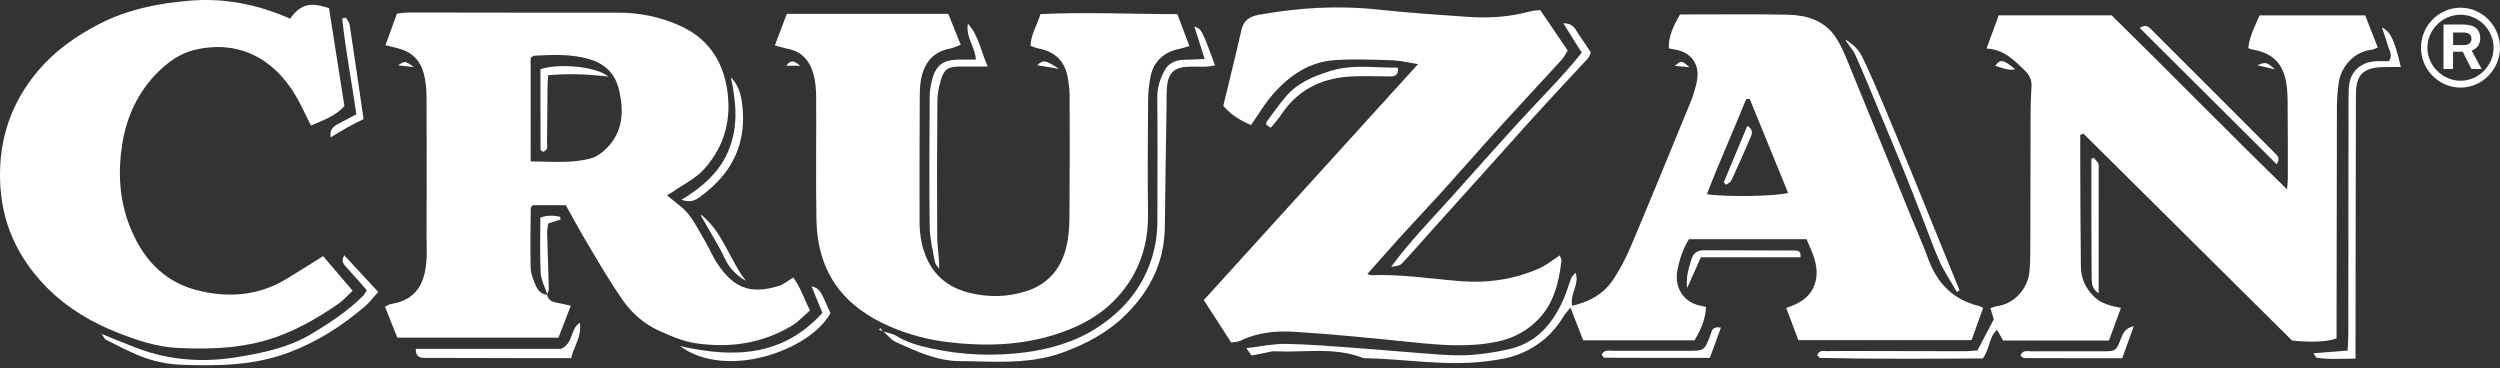
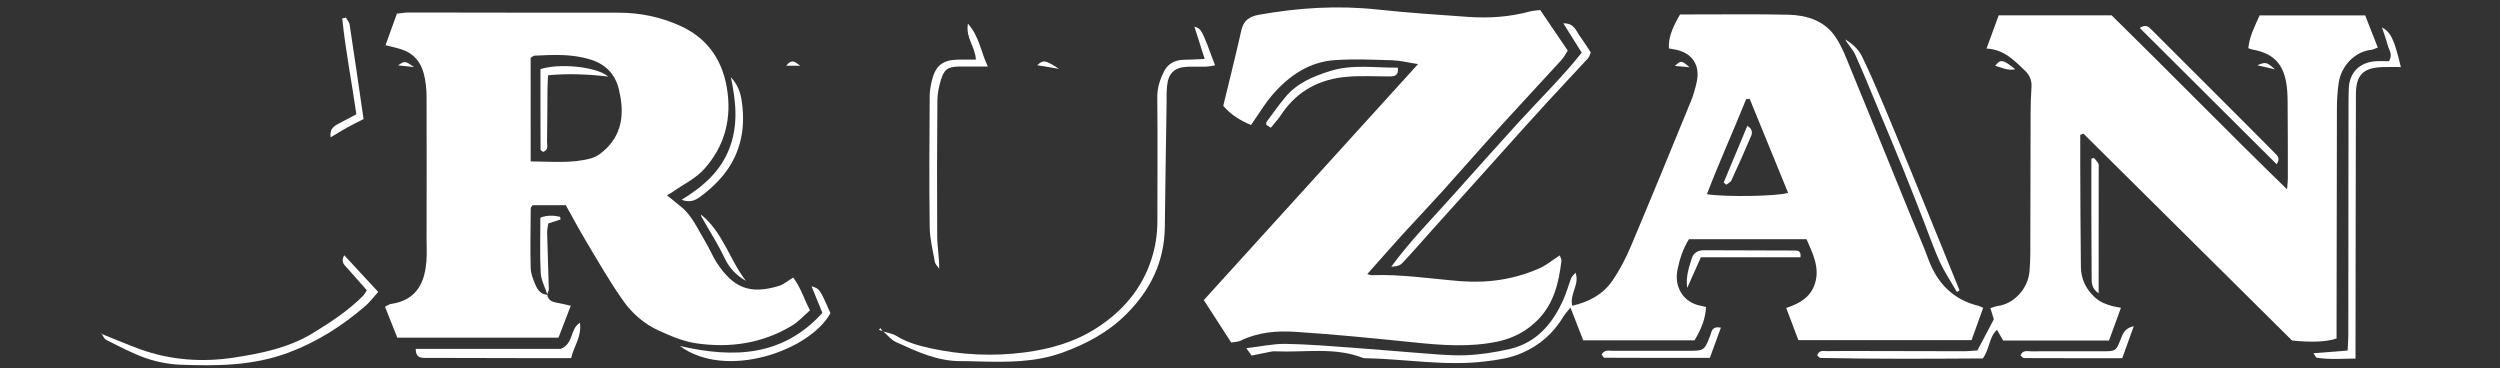
<svg xmlns="http://www.w3.org/2000/svg" width="129" height="19" viewBox="0 0 129 19" fill="none">
  <rect x="0" y="0" width="129" height="19" fill="#333333" stroke="none" />
  <path d="M28.236 15.201C28.276 15.482 28.471 15.573 28.719 15.616C28.939 15.653 29.156 15.712 29.452 15.777C29.225 16.369 29.025 16.89 28.817 17.424C26.03 17.424 23.299 17.424 20.501 17.424C20.294 16.901 20.086 16.382 19.866 15.828C19.993 15.767 20.076 15.699 20.17 15.686C21.601 15.474 21.923 14.45 22.003 13.483C22.034 13.107 22.011 12.725 22.011 12.345C22.014 9.902 22.021 7.456 22.011 5.013C22.009 4.595 21.968 4.168 21.859 3.768C21.705 3.197 21.341 2.762 20.759 2.562C20.504 2.473 20.235 2.423 19.892 2.332C20.086 1.793 20.276 1.272 20.481 0.703C20.691 0.682 20.896 0.645 21.098 0.645C24.702 0.647 28.304 0.66 31.908 0.655C33.024 0.652 34.086 0.877 35.093 1.33C36.456 1.947 37.245 3.027 37.501 4.502C37.779 6.098 37.404 7.537 36.332 8.728C35.895 9.214 35.255 9.517 34.706 9.902C34.625 9.96 34.536 10.006 34.415 10.079C34.673 10.286 34.893 10.466 35.115 10.643C35.712 11.118 35.996 11.814 36.378 12.439C36.608 12.816 36.767 13.233 37.013 13.597C37.85 14.849 38.692 15.213 40.197 14.751C40.447 14.675 40.66 14.482 40.928 14.321C41.312 14.819 41.479 15.406 41.795 16.015C41.489 16.278 41.209 16.597 40.862 16.804C39.342 17.718 37.695 17.965 35.945 17.718C35.242 17.616 34.615 17.341 33.99 17.057C33.251 16.721 32.627 16.182 32.169 15.535C31.478 14.561 30.881 13.516 30.267 12.489C29.89 11.862 29.546 11.212 29.194 10.587C28.567 10.587 28.011 10.587 27.485 10.587C27.429 10.668 27.386 10.704 27.386 10.736C27.378 11.766 27.355 12.798 27.383 13.827C27.391 14.131 27.517 14.444 27.644 14.73C27.753 14.978 27.93 15.203 28.253 15.208L28.236 15.201ZM27.383 8.329C28.466 8.331 29.495 8.447 30.5 8.169C30.803 8.086 31.094 7.858 31.322 7.628C32.166 6.768 32.197 5.701 31.936 4.618C31.752 3.842 31.268 3.316 30.449 3.065C29.493 2.774 28.537 2.825 27.57 2.873C27.517 2.875 27.464 2.934 27.381 2.987C27.383 4.717 27.383 6.459 27.383 8.329Z" fill="white" />
  <path d="M107.341 6.961C107.341 7.462 107.339 7.965 107.341 8.466C107.349 10.234 107.352 12.002 107.374 13.77C107.382 14.385 107.62 14.896 108.083 15.333C108.348 15.584 108.639 15.69 108.958 15.783C109.094 15.824 109.236 15.841 109.441 15.882C109.226 16.469 109.029 17.012 108.824 17.572C106.975 17.572 105.171 17.572 103.363 17.572C103.257 17.387 103.163 17.225 103.044 17.018C102.619 17.405 102.68 17.996 102.313 18.495C99.564 18.512 96.749 18.53 93.933 18.469C93.875 18.469 93.817 18.376 93.767 18.33C93.87 18.047 94.09 18.12 94.262 18.118C94.958 18.108 95.653 18.11 96.349 18.113C98.013 18.115 99.678 18.123 101.342 18.123C101.59 18.123 101.835 18.095 102.035 18.082C102.326 17.531 102.584 17.043 102.882 16.476C102.849 16.37 102.784 16.153 102.705 15.9C102.849 15.857 102.961 15.806 103.077 15.791C103.937 15.677 104.638 14.883 104.719 14.03C104.749 13.717 104.762 13.401 104.764 13.085C104.772 10.661 104.772 8.241 104.779 5.818C104.782 5.375 104.794 4.932 104.825 4.492C104.848 4.148 104.731 3.875 104.488 3.645C103.94 3.127 103.426 2.555 102.505 2.504C102.731 1.895 102.928 1.351 103.133 0.792C105.09 0.792 107 0.792 108.96 0.792C111.947 3.716 114.889 6.736 118.013 9.771C118.035 9.48 118.053 9.349 118.053 9.215C118.053 7.887 118.053 6.559 118.041 5.233C118.038 4.897 118.023 4.558 117.962 4.227C117.78 3.24 117.251 2.742 116.245 2.56C116.184 2.55 116.128 2.525 116.012 2.489C116.07 1.877 116.351 1.351 116.596 0.795C118.41 0.795 120.195 0.795 122.044 0.795C122.257 1.336 122.469 1.875 122.694 2.454C122.545 2.507 122.457 2.563 122.363 2.57C121.501 2.659 120.795 3.415 120.674 4.288C120.618 4.702 120.585 5.127 120.585 5.545C120.575 9.212 120.572 12.877 120.567 16.545C120.567 16.858 120.567 17.172 120.567 17.463C120.099 17.64 119.239 17.675 118.268 17.569C114.687 14.018 111.098 10.457 107.508 6.898C107.458 6.915 107.4 6.938 107.341 6.961Z" fill="white" />
  <path d="M70.552 14.141C70.654 14.169 70.712 14.2 70.767 14.2C72.31 14.141 73.833 14.387 75.363 14.508C76.762 14.619 78.14 14.419 79.438 13.843C79.795 13.684 80.106 13.423 80.478 13.18C80.513 13.276 80.581 13.367 80.571 13.451C80.437 14.574 80.189 15.649 79.357 16.499C78.78 17.085 78.085 17.452 77.288 17.622C75.846 17.928 74.4 17.816 72.948 17.667C70.919 17.457 68.888 17.255 66.852 17.123C65.891 17.06 64.915 17.136 64.014 17.579C63.888 17.642 63.728 17.637 63.531 17.675C63.071 16.964 62.608 16.248 62.117 15.484C65.792 11.435 69.447 7.411 73.17 3.308C72.675 3.23 72.267 3.126 71.858 3.111C70.869 3.081 69.875 3.035 68.891 3.101C67.558 3.187 66.518 3.903 65.666 4.884C65.259 5.354 64.937 5.903 64.553 6.45C64.017 6.227 63.526 5.936 63.121 5.461C63.438 4.153 63.764 2.848 64.06 1.538C64.171 1.044 64.497 0.847 64.94 0.766C66.981 0.399 69.03 0.268 71.101 0.493C72.649 0.66 74.205 0.764 75.76 0.872C76.838 0.948 77.905 0.875 78.955 0.589C79.112 0.546 79.281 0.544 79.476 0.518C79.944 1.209 80.404 1.884 80.895 2.608C80.789 2.772 80.698 2.959 80.561 3.108C79.511 4.257 78.447 5.39 77.402 6.541C76.4 7.646 75.421 8.772 74.42 9.879C73.729 10.643 73.019 11.389 72.323 12.151C71.734 12.803 71.157 13.463 70.552 14.141Z" fill="white" />
-   <path d="M39.984 2.343C40.204 1.761 40.394 1.255 40.599 0.714C43.366 0.714 46.118 0.714 48.933 0.714C49.141 1.232 49.348 1.748 49.573 2.312C49.343 2.396 49.194 2.474 49.039 2.502C48.121 2.667 47.673 3.271 47.519 4.134C47.469 4.422 47.459 4.72 47.459 5.014C47.448 7.141 47.443 9.271 47.448 11.398C47.448 11.775 47.479 12.159 47.56 12.526C47.856 13.874 48.64 14.767 50.016 15.108C51.005 15.354 51.989 15.333 52.947 15.03C54.055 14.678 54.745 13.882 55.019 12.764C55.138 12.278 55.178 11.764 55.183 11.264C55.203 9.157 55.198 7.05 55.193 4.943C55.193 4.629 55.15 4.313 55.097 4.005C54.95 3.167 54.452 2.667 53.612 2.507C53.471 2.479 53.337 2.424 53.177 2.371C53.185 1.781 53.506 1.321 53.691 0.727C56.02 0.615 58.367 0.729 60.753 0.729C60.96 1.28 61.157 1.802 61.372 2.373C61.152 2.436 61.001 2.497 60.844 2.525C60.072 2.669 59.513 3.185 59.367 3.954C59.291 4.343 59.245 4.746 59.243 5.143C59.227 7.103 59.21 9.063 59.238 11.023C59.263 12.807 58.673 14.344 57.422 15.579C56.61 16.378 55.6 16.892 54.495 17.246C52.669 17.83 50.833 17.878 48.946 17.658C47.904 17.536 46.91 17.271 45.971 16.871C43.621 15.872 42.182 14.162 42.129 11.337C42.089 9.21 42.129 7.08 42.114 4.953C42.111 4.558 42.069 4.149 41.96 3.772C41.773 3.132 41.37 2.664 40.672 2.522C40.462 2.484 40.265 2.419 39.984 2.343Z" fill="white" />
  <path d="M81.298 14.072C81.521 14.694 80.979 15.162 81.129 15.777C81.976 15.582 82.704 15.202 83.192 14.494C83.572 13.945 83.885 13.341 84.146 12.724C85.203 10.225 86.23 7.713 87.26 5.201C87.386 4.89 87.477 4.561 87.55 4.235C87.753 3.335 87.277 2.675 86.352 2.543C86.271 2.53 86.192 2.513 86.116 2.498C86.084 2.009 86.245 1.509 86.691 0.745C86.89 0.745 87.121 0.745 87.351 0.745C88.995 0.747 90.639 0.722 92.283 0.76C93.236 0.783 94.142 1.068 94.704 1.896C95.065 2.427 95.29 3.057 95.538 3.658C96.58 6.188 97.607 8.72 98.639 11.252C98.925 11.952 99.236 12.645 99.496 13.356C99.957 14.613 100.776 15.46 102.097 15.784C102.155 15.799 102.208 15.832 102.332 15.885C102.135 16.434 101.94 16.975 101.732 17.552C98.76 17.552 95.819 17.552 92.796 17.552C92.597 17.023 92.392 16.48 92.169 15.89C92.865 15.665 93.434 15.329 93.654 14.621C93.907 13.804 93.545 13.1 93.219 12.344C91.203 12.344 89.189 12.344 87.148 12.344C86.85 12.822 86.673 13.353 86.559 13.912C86.379 14.793 86.842 15.62 87.791 15.784C87.872 15.799 87.953 15.822 88.029 15.84C88.008 16.384 87.826 16.915 87.437 17.562C85.542 17.562 83.635 17.562 81.693 17.562C81.48 17.016 81.278 16.495 81.037 15.873C80.878 16.07 80.767 16.179 80.689 16.31C80.165 17.183 79.467 17.815 78.508 18.225C77.888 18.49 77.276 18.571 76.631 18.65C74.583 18.898 72.554 18.528 70.516 18.485C70.452 18.483 70.384 18.49 70.328 18.468C68.861 17.896 67.329 18.195 65.826 18.129C65.763 18.126 65.697 18.124 65.636 18.134C65.315 18.195 64.994 18.263 64.582 18.346C64.559 18.313 64.471 18.192 64.309 17.967C65.05 17.881 65.692 17.734 66.332 17.744C67.508 17.762 68.684 17.863 69.858 17.947C70.908 18.02 71.955 18.121 73.004 18.197C73.864 18.258 74.729 18.359 75.587 18.331C76.358 18.306 77.137 18.184 77.894 18.01C79.305 17.684 80.137 16.679 80.691 15.41C80.843 15.063 80.941 14.694 81.078 14.342C81.116 14.254 81.202 14.188 81.298 14.072ZM90.282 5.098C90.222 5.105 90.161 5.11 90.1 5.118C89.445 6.754 88.712 8.358 88.077 10.02C88.964 10.174 91.769 10.131 92.265 9.949C91.603 8.33 90.942 6.714 90.282 5.098Z" fill="white" />
-   <path d="M14.968 0.963C15.515 0.222 15.975 0.088 16.977 0.419C17.24 2.088 17.505 3.788 17.771 5.473C17.293 6.011 16.665 6.204 16.046 6.479C15.77 5.936 15.535 5.399 15.236 4.901C14.101 2.999 12.264 2.023 10.003 2.584C9.292 2.761 8.696 3.186 8.187 3.684C7.115 4.734 6.513 6.047 6.293 7.521C6.083 8.915 6.164 10.304 6.677 11.629C7.309 13.261 8.382 14.505 10.12 14.963C11.71 15.383 13.291 15.284 14.751 14.411C15.376 14.037 15.988 13.642 16.671 13.215C17.148 13.774 17.657 14.371 18.196 15.001C17.922 15.256 17.715 15.499 17.462 15.674C16.564 16.296 15.639 16.845 14.609 17.257C12.834 17.968 11.002 18.046 9.148 17.952C8.094 17.899 7.094 17.568 6.108 17.181C4.717 16.637 3.457 15.886 2.413 14.831C0.893 13.293 0.05 11.452 0.002 9.241C-0.043 7.114 0.604 5.258 1.962 3.654C2.825 2.637 3.892 1.873 5.089 1.254C6.563 0.487 8.142 0.176 9.755 0.037C11.543 -0.117 13.271 0.212 14.968 0.963Z" fill="white" />
  <path d="M45.552 17.097C45.787 17.173 46.05 17.206 46.255 17.333C46.804 17.672 47.406 17.838 48.023 17.973C49.619 18.319 51.217 18.395 52.846 18.188C54.205 18.013 55.489 17.644 56.628 16.898C57.935 16.043 58.917 14.912 59.415 13.377C59.627 12.719 59.721 12.074 59.721 11.399C59.721 9.272 59.739 7.144 59.716 5.02C59.711 4.509 59.868 4.059 60.09 3.639C60.282 3.277 60.652 3.09 61.087 3.085C61.416 3.082 61.747 3.06 62.162 3.042C61.972 2.445 61.805 1.924 61.631 1.373C62 1.494 62 1.494 62.698 3.373C62.534 3.396 62.379 3.434 62.225 3.439C61.909 3.449 61.593 3.429 61.277 3.444C60.604 3.472 60.282 3.77 60.219 4.451C60.186 4.785 60.199 5.124 60.194 5.46C60.164 7.544 60.126 9.626 60.105 11.71C60.085 13.513 59.354 14.99 58.092 16.237C57.166 17.151 56.074 17.737 54.847 18.185C53.398 18.714 51.936 18.686 50.451 18.65C50.158 18.643 49.862 18.63 49.568 18.633C48.357 18.64 47.294 18.132 46.23 17.649C45.977 17.535 45.787 17.279 45.567 17.09L45.552 17.097Z" fill="white" />
  <path d="M122.91 1.416C123.373 1.656 123.555 2.079 123.884 3.46C123.555 3.46 123.244 3.45 122.933 3.462C121.942 3.498 121.567 3.867 121.565 4.863C121.552 9.161 121.552 13.458 121.545 17.755C121.545 17.981 121.545 18.208 121.545 18.502C120.831 18.509 120.189 18.56 119.546 18.459C119.496 18.451 119.46 18.345 119.377 18.226C119.994 18.178 120.543 18.135 121.137 18.089C121.153 17.786 121.173 17.54 121.173 17.293C121.178 13.375 121.18 9.457 121.183 5.536C121.183 5.22 121.185 4.904 121.196 4.588C121.221 3.733 121.77 3.212 122.574 3.161C122.804 3.146 123.034 3.159 123.267 3.159C123.492 2.827 123.265 2.572 123.199 2.311C123.133 2.056 123.037 1.806 122.91 1.416Z" fill="white" />
  <path d="M81.617 2.718C81.286 2.189 81 1.736 80.668 1.205C81.222 1.187 81.316 1.577 81.503 1.837C81.701 2.108 81.878 2.394 82.085 2.705C82.042 2.796 82.014 2.928 81.936 3.014C81.228 3.785 80.504 4.546 79.796 5.318C79.073 6.107 78.359 6.904 77.644 7.7C77.236 8.151 76.834 8.603 76.427 9.056C75.6 9.977 74.77 10.895 73.943 11.816C73.412 12.405 72.896 13.007 72.35 13.584C72.228 13.713 72.013 13.753 71.788 13.761C72.775 12.42 73.928 11.249 75.021 10.027C76.111 8.806 77.203 7.584 78.306 6.37C79.416 5.151 80.6 3.995 81.617 2.718Z" fill="white" />
  <path d="M5.217 17.22C5.877 17.483 6.532 17.764 7.2 18.009C8.798 18.594 10.478 18.703 12.119 18.445C13.49 18.23 14.879 17.956 16.128 17.198C17.067 16.626 17.967 16.034 18.744 15.255C18.802 15.197 18.835 15.118 18.928 14.979C18.592 14.597 18.256 14.208 17.909 13.826C17.757 13.659 17.573 13.51 17.762 13.171C18.354 13.811 18.916 14.415 19.515 15.063C19.277 15.326 19.08 15.597 18.83 15.809C17.648 16.818 16.374 17.64 14.889 18.194C13.058 18.88 11.194 18.89 9.309 18.819C8.707 18.796 8.088 18.675 7.518 18.477C6.815 18.232 6.15 17.87 5.48 17.537C5.369 17.481 5.313 17.319 5.232 17.205L5.217 17.22Z" fill="white" />
  <path d="M50.357 3.077C50.314 2.391 49.821 1.949 49.945 1.22C50.544 1.901 50.612 2.685 50.972 3.433C50.425 3.433 49.968 3.428 49.507 3.433C48.913 3.441 48.715 3.57 48.546 4.139C48.445 4.478 48.371 4.837 48.369 5.189C48.351 7.523 48.344 9.86 48.359 12.195C48.361 12.734 48.47 13.272 48.462 13.867C48.384 13.748 48.26 13.637 48.237 13.508C48.129 12.911 47.979 12.309 47.972 11.707C47.941 9.456 47.959 7.205 47.972 4.951C47.974 4.68 48.025 4.407 48.088 4.144C48.275 3.385 48.645 3.094 49.421 3.077C49.712 3.072 50 3.077 50.357 3.077Z" fill="white" />
  <path d="M100.977 15.068C100.679 14.549 100.342 14.051 100.094 13.51C99.773 12.809 99.525 12.073 99.242 11.355C98.898 10.477 98.557 9.597 98.203 8.724C97.785 7.697 97.355 6.673 96.928 5.649C96.533 4.705 96.151 3.754 95.729 2.821C95.605 2.543 95.365 2.317 95.213 2.034C95.577 2.252 95.901 2.54 96.083 2.917C96.493 3.764 96.865 4.632 97.231 5.502C97.762 6.759 98.276 8.024 98.794 9.286C99.247 10.389 99.695 11.494 100.143 12.599C100.466 13.393 100.788 14.185 101.111 14.979C101.066 15.007 101.02 15.037 100.977 15.068Z" fill="white" />
  <path d="M29.47 18.481C28.962 18.481 28.522 18.481 28.081 18.481C26.081 18.479 24.078 18.474 22.077 18.468C21.786 18.468 21.455 18.519 21.452 18C24.017 18 26.577 18 28.942 18C29.627 17.702 29.387 16.991 29.925 16.652C30.021 17.391 29.609 17.866 29.47 18.481Z" fill="white" />
  <path d="M42.435 16.147C42.23 15.644 42.063 15.229 41.876 14.771C42.298 14.903 42.298 14.903 42.85 16.158C41.792 18.098 37.457 19.618 35.082 17.852C37.88 18.5 40.401 18.386 42.435 16.147Z" fill="white" />
  <path d="M110.411 1.442C110.735 1.232 110.871 1.386 111.026 1.54C112.541 3.058 114.061 4.573 115.579 6.088C116.186 6.695 116.79 7.307 117.397 7.914C117.534 8.051 117.668 8.182 117.476 8.476C115.121 6.131 112.789 3.809 110.411 1.442Z" fill="white" />
  <path d="M65.577 6.592C65.466 6.524 65.4 6.481 65.344 6.445C65.344 6.38 65.326 6.329 65.347 6.301C65.668 5.866 65.979 5.424 66.326 5.009C66.927 4.285 67.754 3.944 68.625 3.668C69.781 3.302 70.949 3.504 72.13 3.491C72.178 3.914 71.948 3.944 71.675 3.944C70.962 3.941 70.243 3.903 69.533 3.959C68.129 4.07 66.968 4.66 66.156 5.851C66.098 5.937 66.037 6.026 65.974 6.107C65.855 6.253 65.734 6.397 65.577 6.592Z" fill="white" />
  <path d="M35.169 10.31C36.297 9.619 37.187 8.835 37.64 7.649C38.093 6.465 37.987 5.274 37.713 3.986C38.186 4.482 38.262 5.033 38.315 5.56C38.457 7.032 38.042 8.337 36.993 9.407C36.717 9.687 36.418 9.948 36.097 10.176C35.87 10.338 35.599 10.469 35.169 10.31Z" fill="white" />
  <path d="M88.799 16.906C88.597 17.46 88.417 17.948 88.227 18.467C86.399 18.467 84.595 18.469 82.792 18.459C82.741 18.459 82.693 18.353 82.643 18.297C82.792 18.022 83.025 18.103 83.219 18.103C84.504 18.098 85.789 18.103 87.074 18.103C87.947 18.1 87.944 18.098 88.255 17.291C88.326 17.093 88.339 16.818 88.799 16.906Z" fill="white" />
  <path d="M108.29 15.133C107.928 14.895 107.93 14.594 107.928 14.303C107.92 13.231 107.918 12.156 107.915 11.084C107.913 10.325 107.915 9.569 107.915 8.81C107.915 8.605 107.915 8.397 107.915 8.193C107.958 8.177 108.001 8.16 108.044 8.145C108.123 8.241 108.214 8.329 108.272 8.435C108.307 8.504 108.292 8.6 108.292 8.683C108.29 10.808 108.29 12.932 108.29 15.133Z" fill="white" />
  <path d="M92.904 13.276C91.195 13.276 89.477 13.276 87.765 13.276C87.522 13.825 87.302 14.315 87.059 14.859C86.978 14.29 87.148 13.81 87.294 13.334C87.38 13.053 87.608 12.909 87.929 12.912C89.487 12.922 91.048 12.922 92.606 12.927C92.793 12.927 92.945 12.965 92.904 13.276Z" fill="white" />
  <path d="M110.103 16.831C109.883 17.445 109.701 17.948 109.508 18.482C107.798 18.482 106.119 18.485 104.44 18.477C104.379 18.477 104.318 18.391 104.255 18.346C104.376 18.04 104.617 18.128 104.806 18.128C106.028 18.12 107.25 18.126 108.469 18.126C109.19 18.126 109.182 18.123 109.45 17.448C109.551 17.2 109.65 16.929 110.103 16.831Z" fill="white" />
  <path d="M17.846 0.907C17.915 1.028 18.021 1.142 18.041 1.271C18.287 2.887 18.522 4.503 18.759 6.142C18.441 6.307 18.163 6.443 17.889 6.595C17.629 6.739 17.378 6.899 17.06 7.088C16.994 6.588 17.3 6.474 17.566 6.33C17.821 6.193 18.079 6.059 18.388 5.897C18.15 4.23 17.829 2.601 17.659 0.955C17.723 0.94 17.783 0.922 17.846 0.907Z" fill="white" />
  <path d="M28.247 15.205C28.125 14.828 27.921 14.456 27.9 14.074C27.85 13.136 27.883 12.19 27.883 11.231C28.242 11.095 28.573 11.113 28.902 11.188C28.91 11.234 28.917 11.279 28.925 11.325C28.725 11.388 28.525 11.454 28.29 11.53C28.27 11.689 28.227 11.851 28.232 12.013C28.257 12.979 28.292 13.943 28.318 14.909C28.32 15.005 28.262 15.101 28.232 15.197L28.247 15.205Z" fill="white" />
  <path d="M36.164 11.066C37.305 11.977 37.641 13.401 38.491 14.494C38.003 14.215 37.646 13.851 37.401 13.338C37.052 12.602 36.607 11.911 36.205 11.2C36.182 11.16 36.177 11.112 36.164 11.066Z" fill="white" />
  <path d="M102.951 3.397C103.224 3.038 103.351 3.061 103.986 3.572C103.589 3.66 103.288 3.481 102.951 3.397Z" fill="white" />
  <path d="M54.641 3.553C54.183 3.477 53.87 3.424 53.52 3.366C53.834 3.075 53.938 3.09 54.641 3.553Z" fill="white" />
  <path d="M87.181 3.47C86.945 3.45 86.71 3.427 86.422 3.402C86.756 3.108 86.756 3.108 87.181 3.47Z" fill="white" />
  <path d="M116.473 3.367C116.923 3.187 116.953 3.195 117.388 3.579C117.047 3.501 116.801 3.445 116.473 3.367Z" fill="white" />
  <path d="M40.571 3.391C40.892 2.969 41.085 3.265 41.292 3.391C41.09 3.391 40.888 3.391 40.571 3.391Z" fill="white" />
  <path d="M21.367 3.462C21.051 3.429 20.846 3.406 20.54 3.373C20.892 3.133 20.892 3.133 21.367 3.462Z" fill="white" />
  <path d="M45.563 17.084C45.493 17.064 45.422 17.044 45.353 17.023C45.379 16.993 45.404 16.96 45.429 16.93C45.47 16.985 45.51 17.041 45.553 17.097C45.553 17.094 45.563 17.084 45.563 17.084Z" fill="white" />
  <path d="M5.229 17.21C5.176 17.199 5.124 17.189 5.187 17.202C5.132 17.165 5.174 17.194 5.218 17.223L5.229 17.21Z" fill="white" />
  <path d="M28.28 3.883C28.267 4.174 28.252 4.381 28.25 4.586C28.242 5.491 28.242 6.397 28.227 7.3C28.224 7.489 28.318 7.732 28.027 7.839C27.979 7.798 27.893 7.76 27.893 7.722C27.886 6.336 27.888 4.95 27.888 3.569C28.816 3.255 30.764 3.422 31.386 3.951C30.304 3.827 29.335 3.787 28.28 3.883Z" fill="white" />
  <path d="M88.944 9.412C89.344 8.453 89.744 7.497 90.161 6.496C90.404 6.635 90.444 6.819 90.356 7.022C90.027 7.788 89.691 8.552 89.341 9.308C89.296 9.404 89.164 9.46 89.071 9.533C89.03 9.495 88.987 9.455 88.944 9.412Z" fill="white" />
-   <path d="M129 2.463C129 3.584 128.074 4.52 126.967 4.52C125.836 4.52 124.923 3.584 124.923 2.463C124.923 1.333 125.836 0.397 126.967 0.397C128.074 0.397 129 1.333 129 2.463ZM128.669 2.463C128.669 1.528 127.892 0.761 126.967 0.761C126.041 0.761 125.254 1.528 125.254 2.463C125.254 3.389 126.043 4.166 126.967 4.166C127.892 4.166 128.669 3.389 128.669 2.463ZM128.052 3.561H127.526L127.08 2.671H126.577V3.561H126.086V1.265H127.09C127.685 1.265 127.981 1.505 127.981 1.983C127.981 2.269 127.821 2.519 127.536 2.61L128.052 3.561ZM126.58 1.677V2.327H127.151C127.391 2.327 127.528 2.19 127.528 2.008C127.528 1.791 127.391 1.677 127.106 1.677H126.58Z" fill="white" />
</svg>